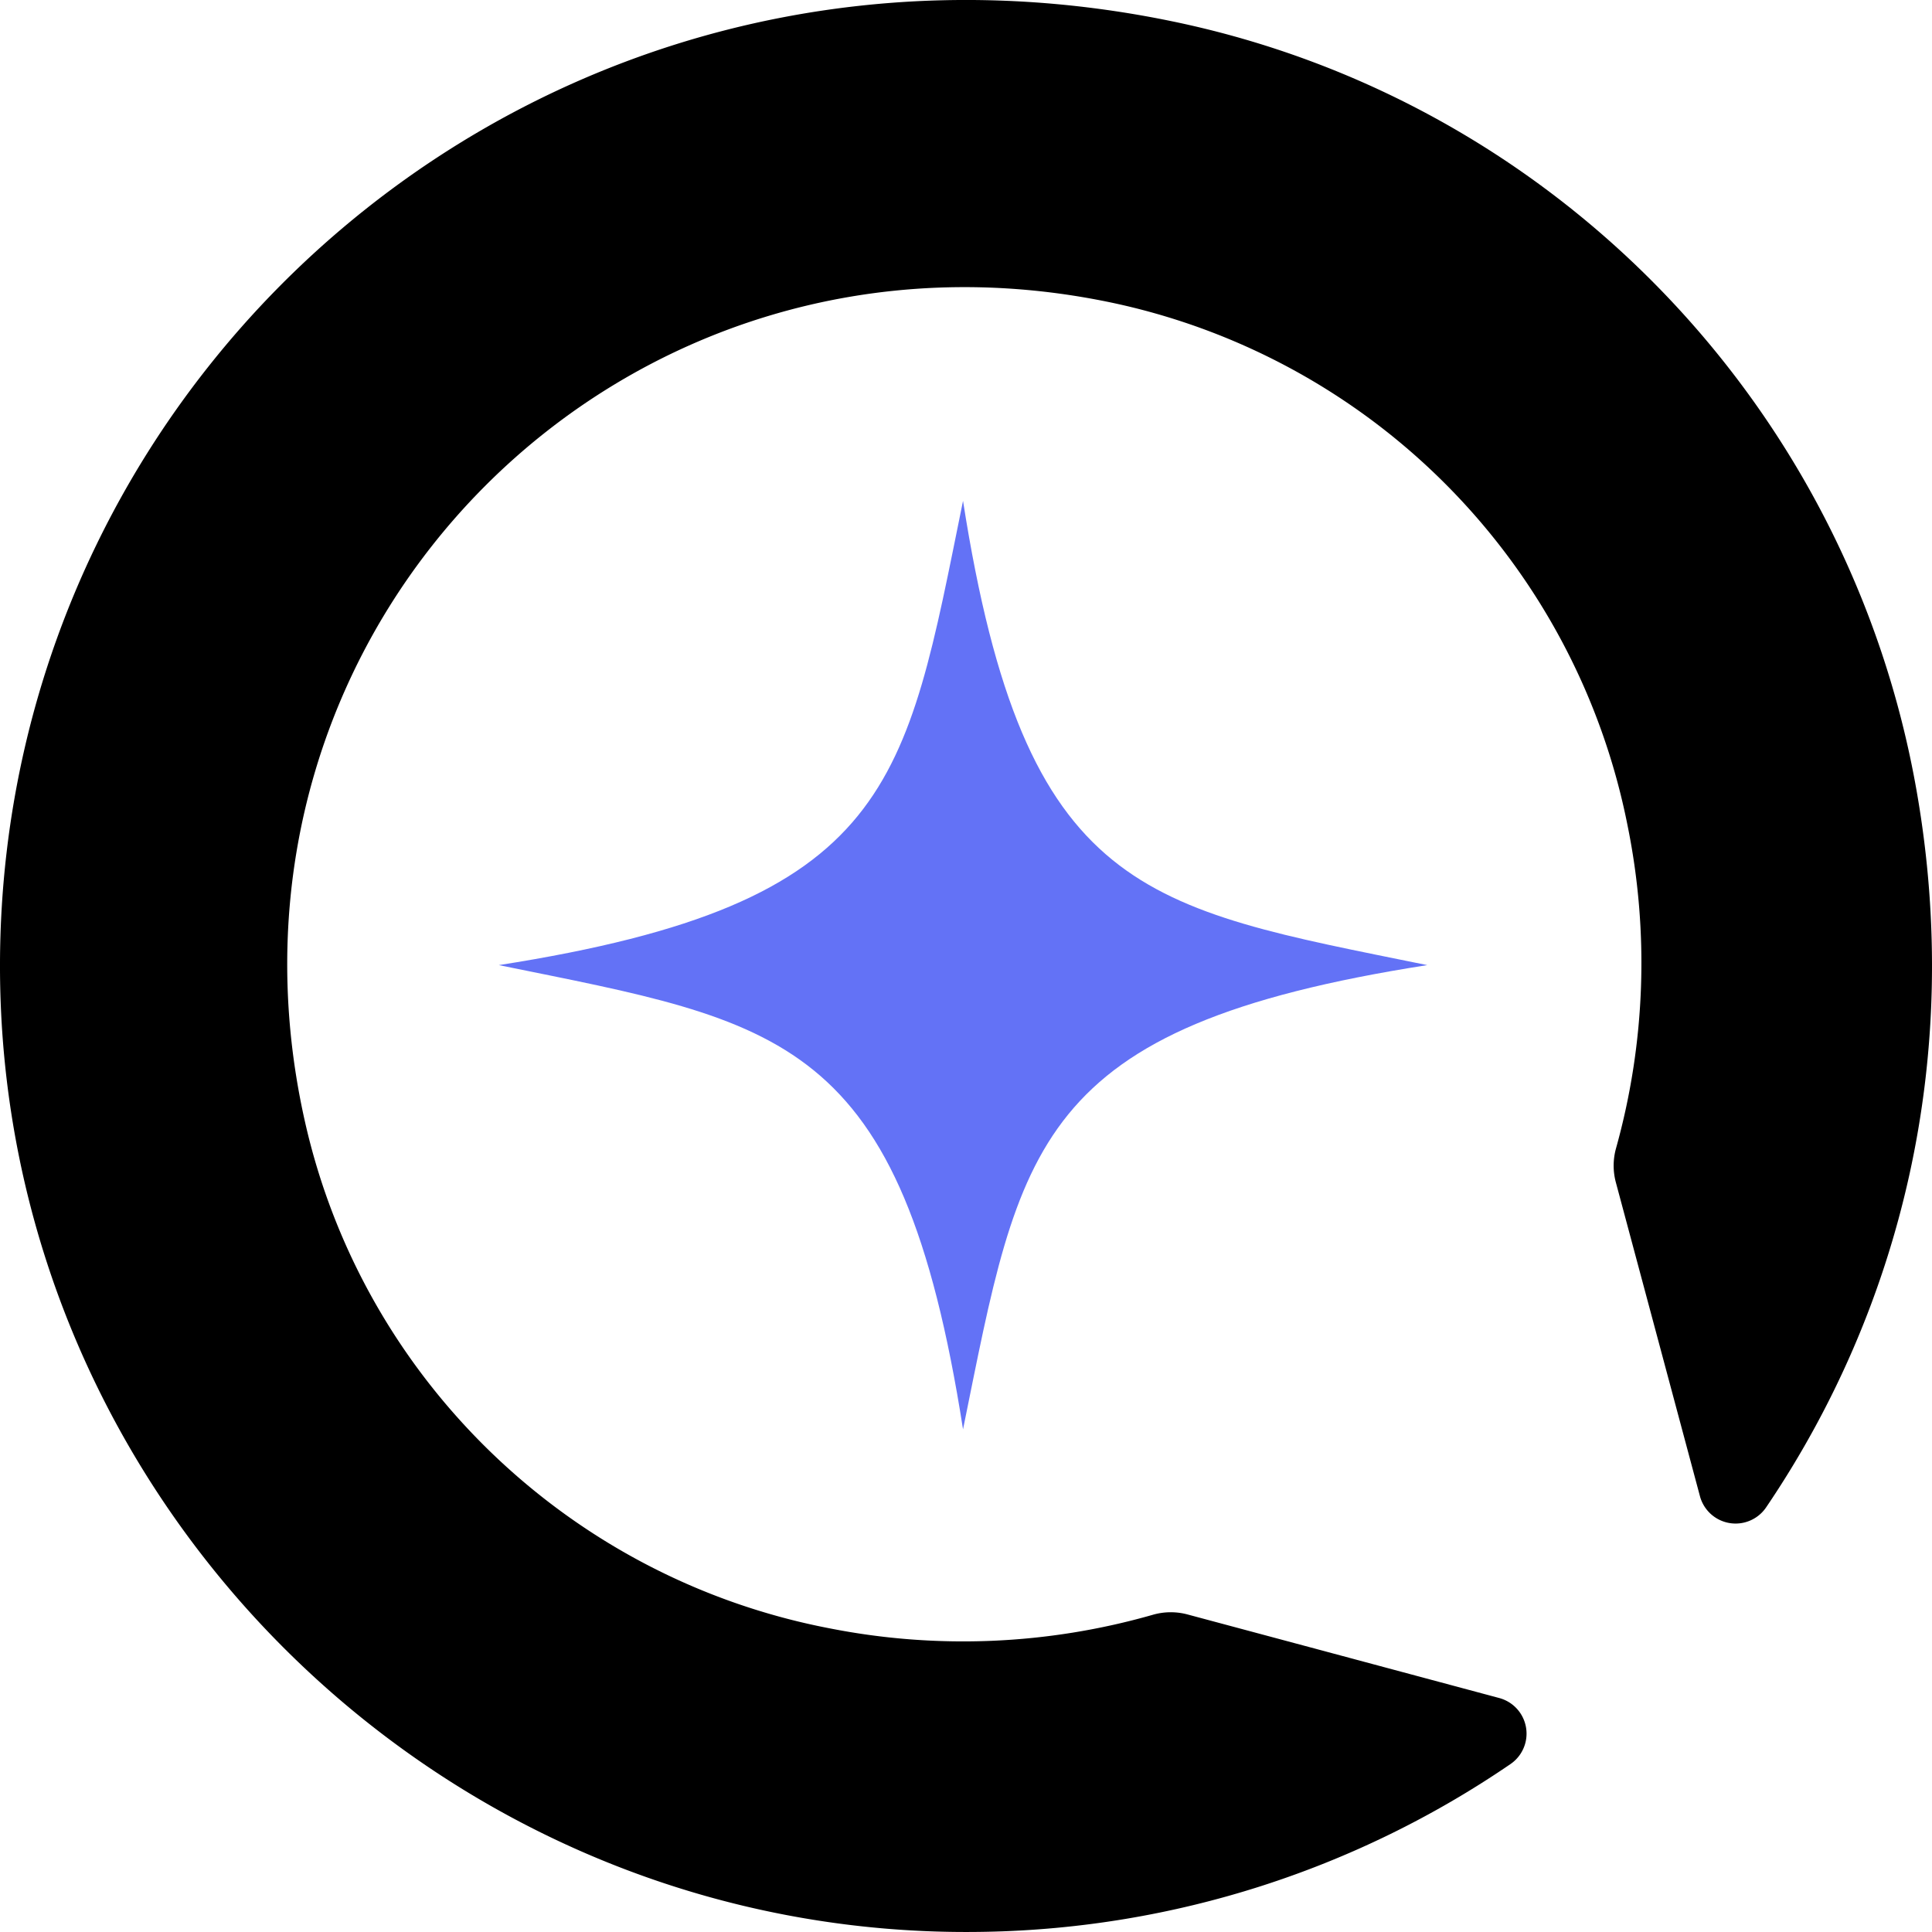
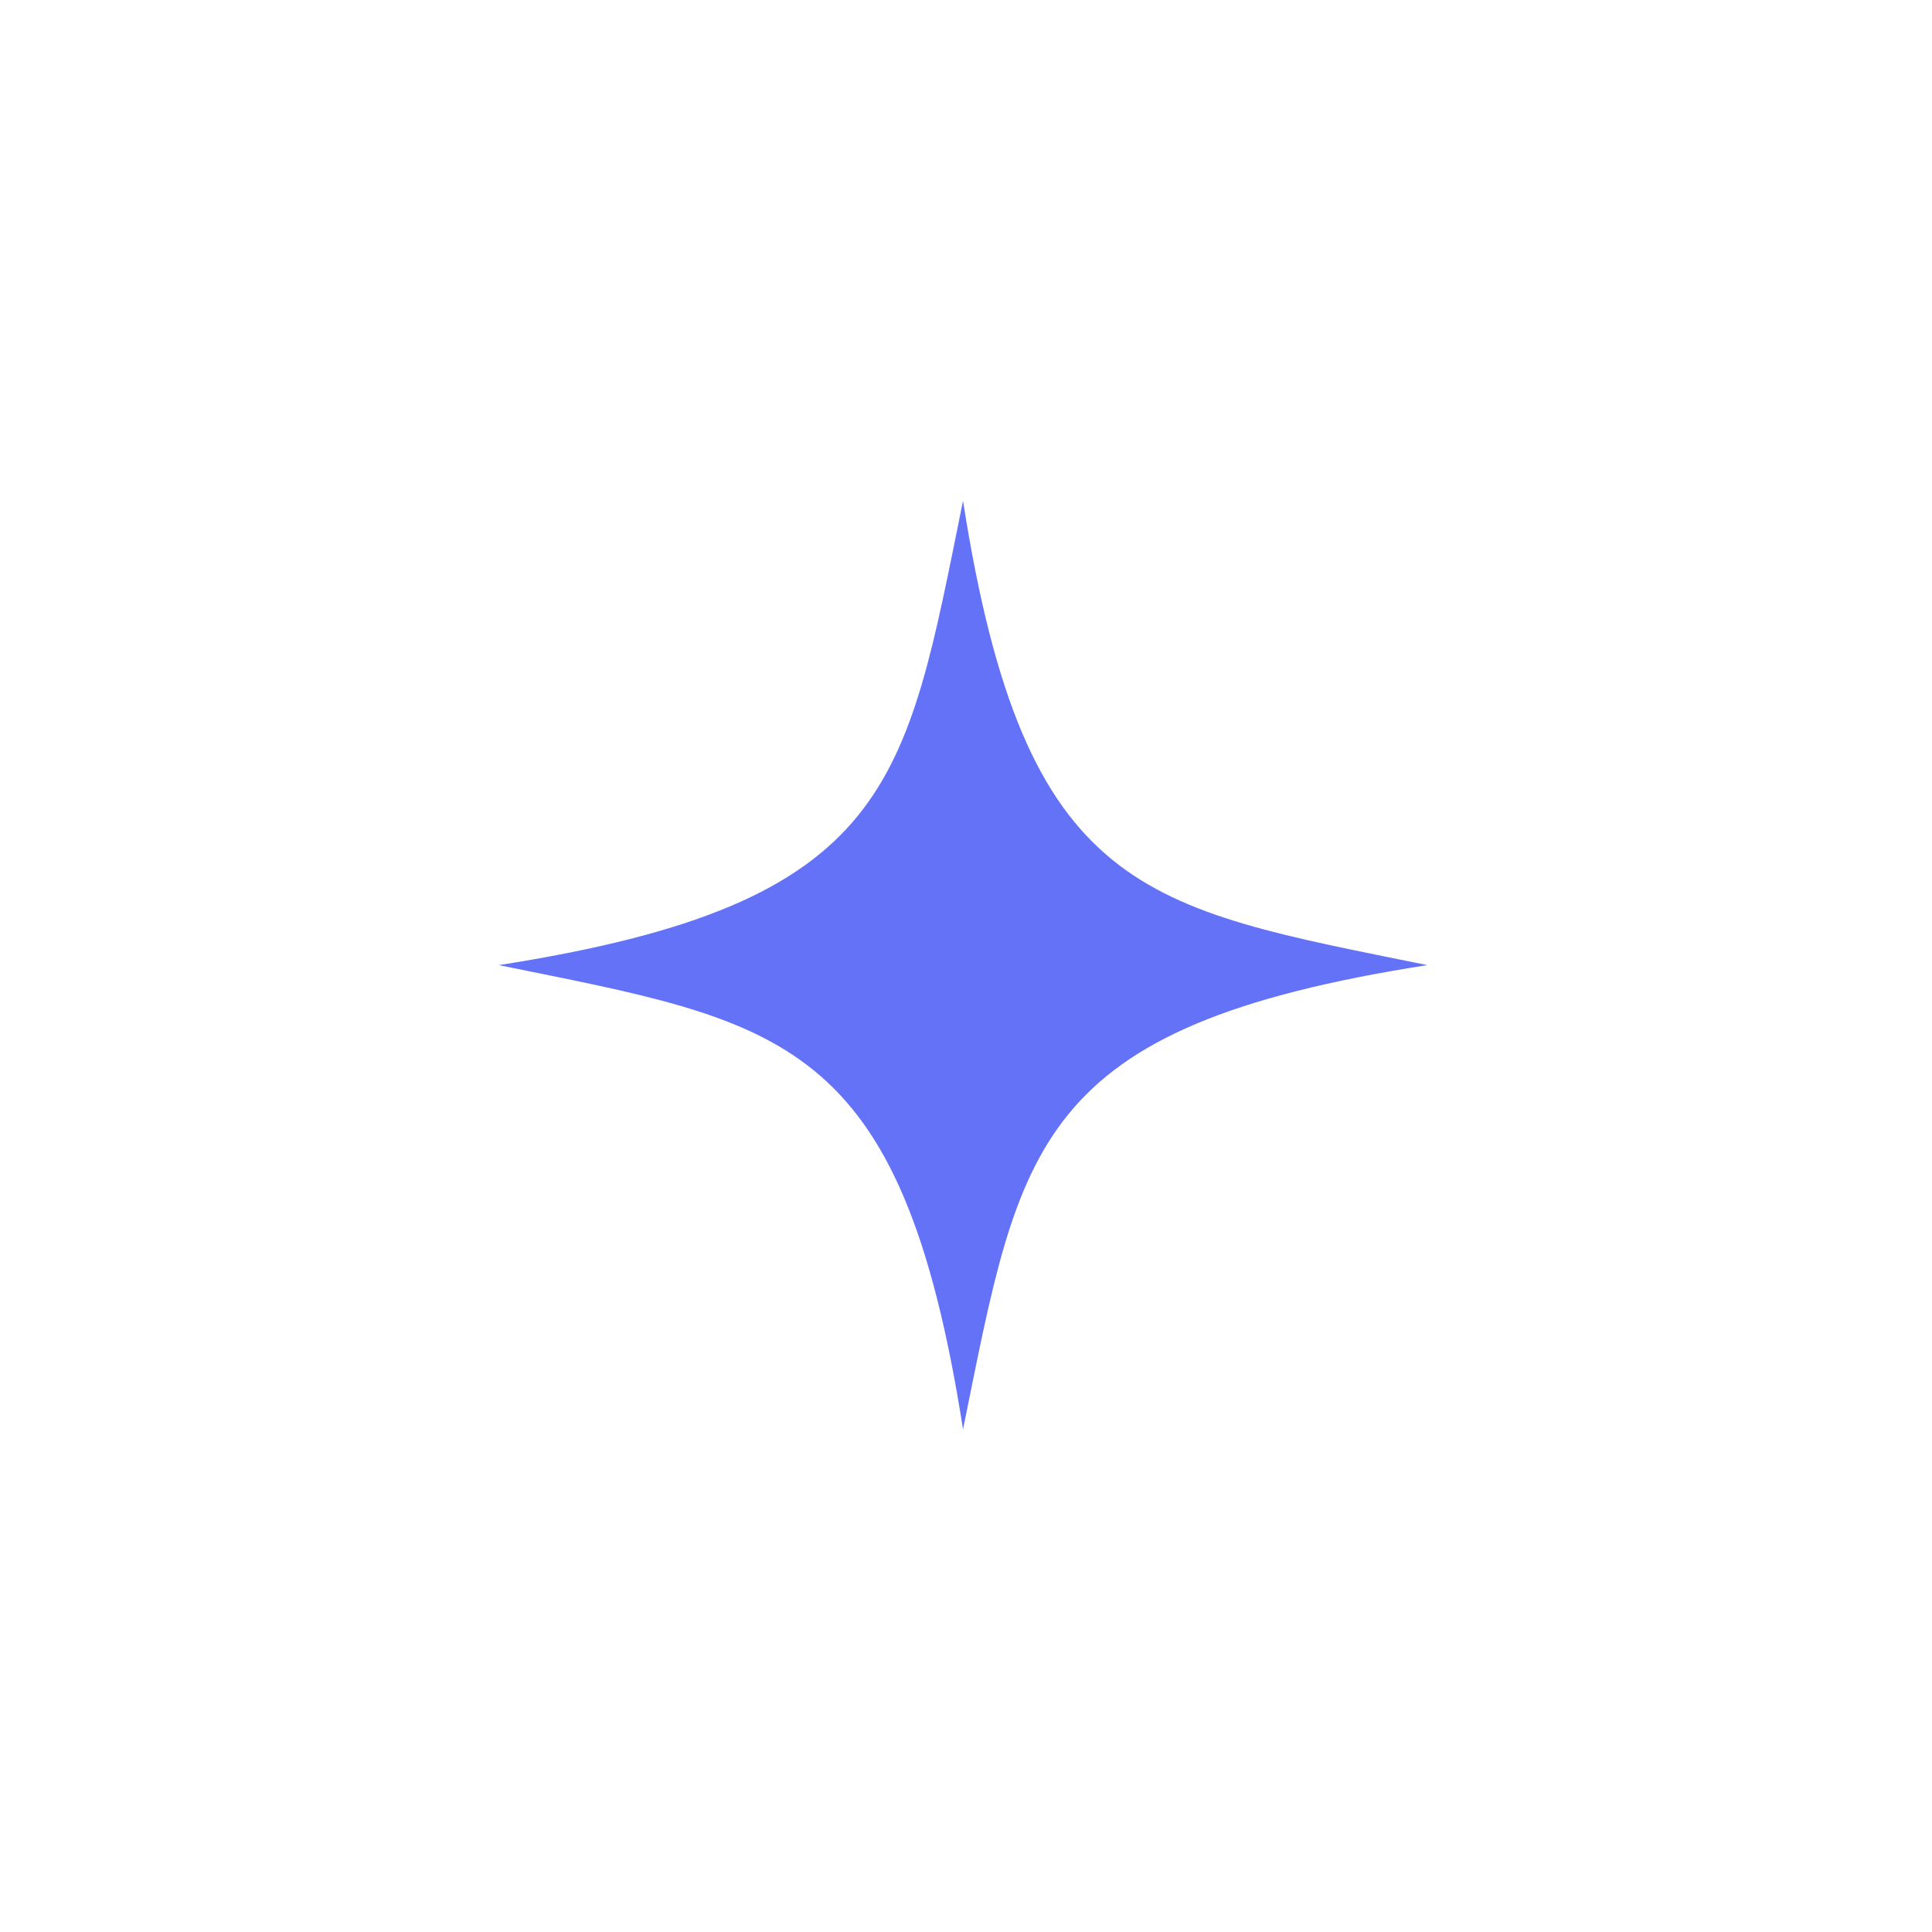
<svg xmlns="http://www.w3.org/2000/svg" viewBox="0 0 565 565">
  <title>whiteFichier 1index</title>
  <g id="Calque_2" data-name="Calque 2">
    <g id="Calque_1-2" data-name="Calque 1">
-       <path d="M342.87,6.25C160.83-31.42.64,106.21,0,281.45-.57,439.39,130.35,568.1,288.26,564.94a281.16,281.16,0,0,0,153.51-49.08,10.78,10.78,0,0,0-3.35-19.29L386,482.51l-38.74-10.38a18.91,18.91,0,0,0-10.15.11,201.52,201.52,0,0,1-94.63,3.93C166.62,461.55,106.19,403.41,89.2,328.1,56.54,183.31,182.64,56.91,327.37,89A195,195,0,0,1,475.93,241.23a201.57,201.57,0,0,1-3.32,94.53,18.93,18.93,0,0,0-.07,10l10.6,39.54,14,52.26a10.79,10.79,0,0,0,19.35,3.26c39.32-58,57.64-131.36,44.07-209.2C541,119.16,454.67,29.39,342.87,6.25Z" />
      <path d="M281.63,146.47c-16.86,82.76-20,117.68-135.76,135.77,82.75,16.86,117.67,20,135.76,135.76,16.86-82.75,20-117.68,135.76-135.76C334.64,265.37,299.72,262.19,281.63,146.47Z" fill="#6372f6" />
    </g>
  </g>
</svg>